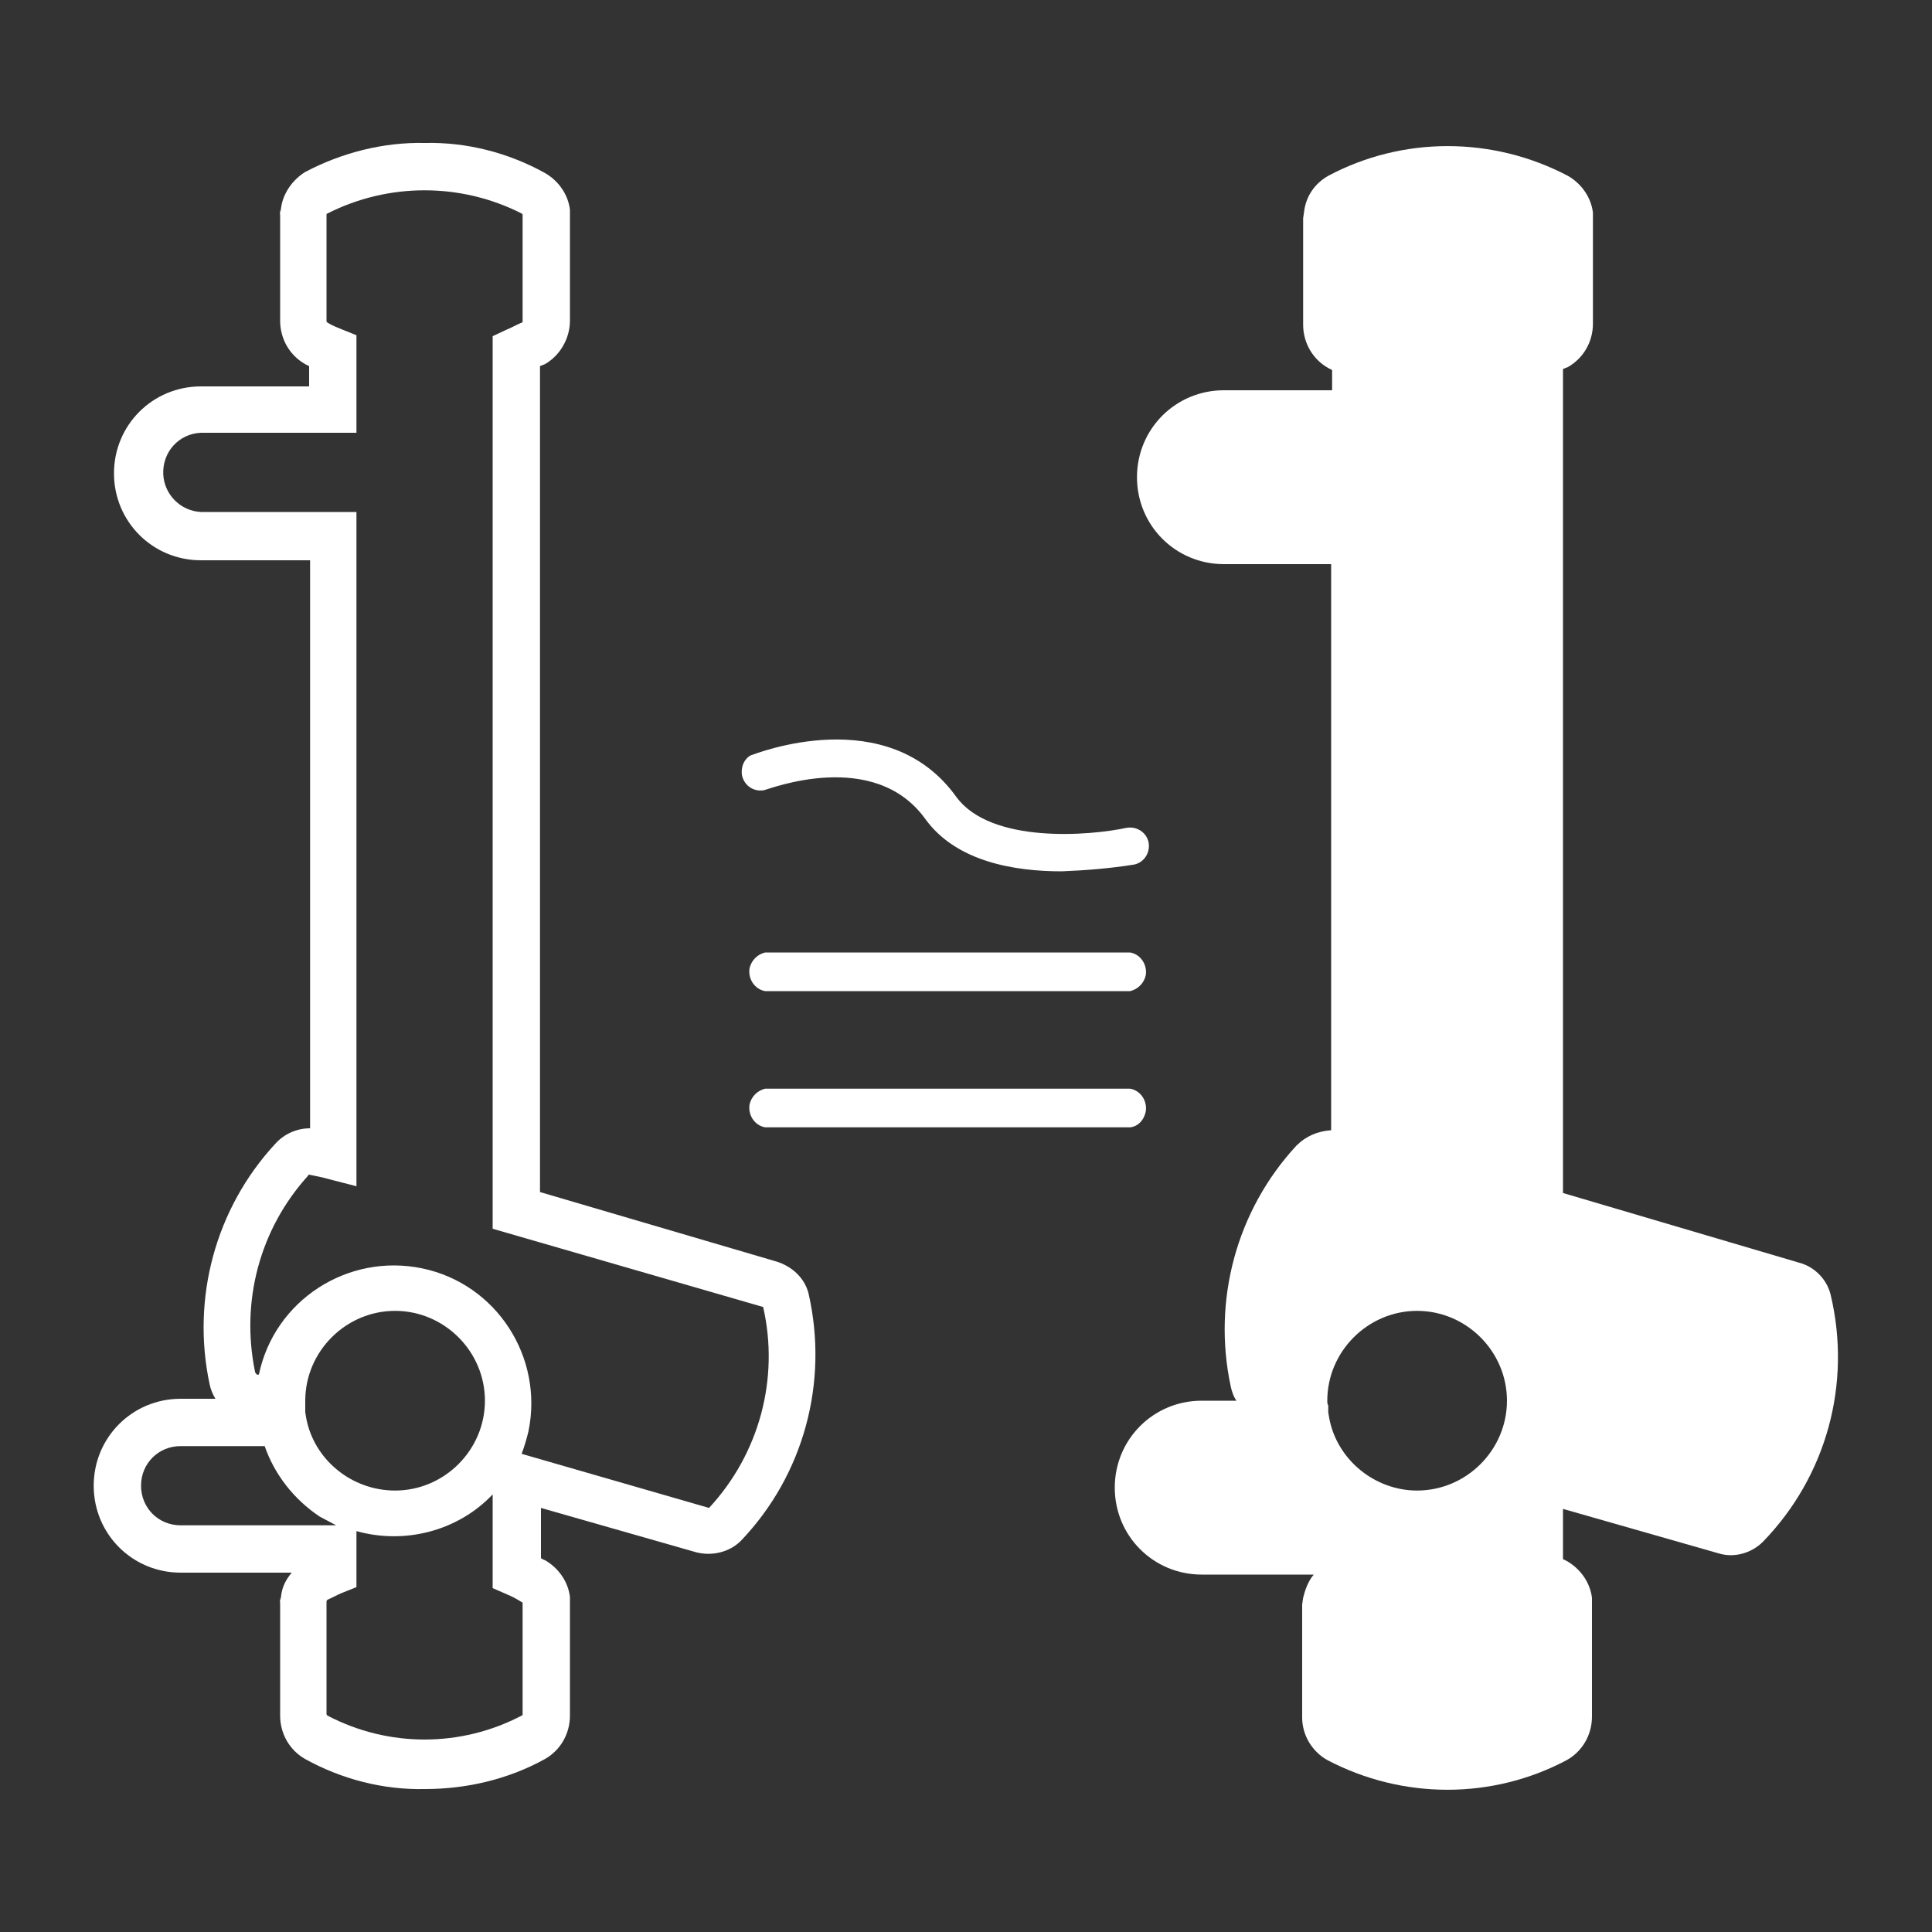
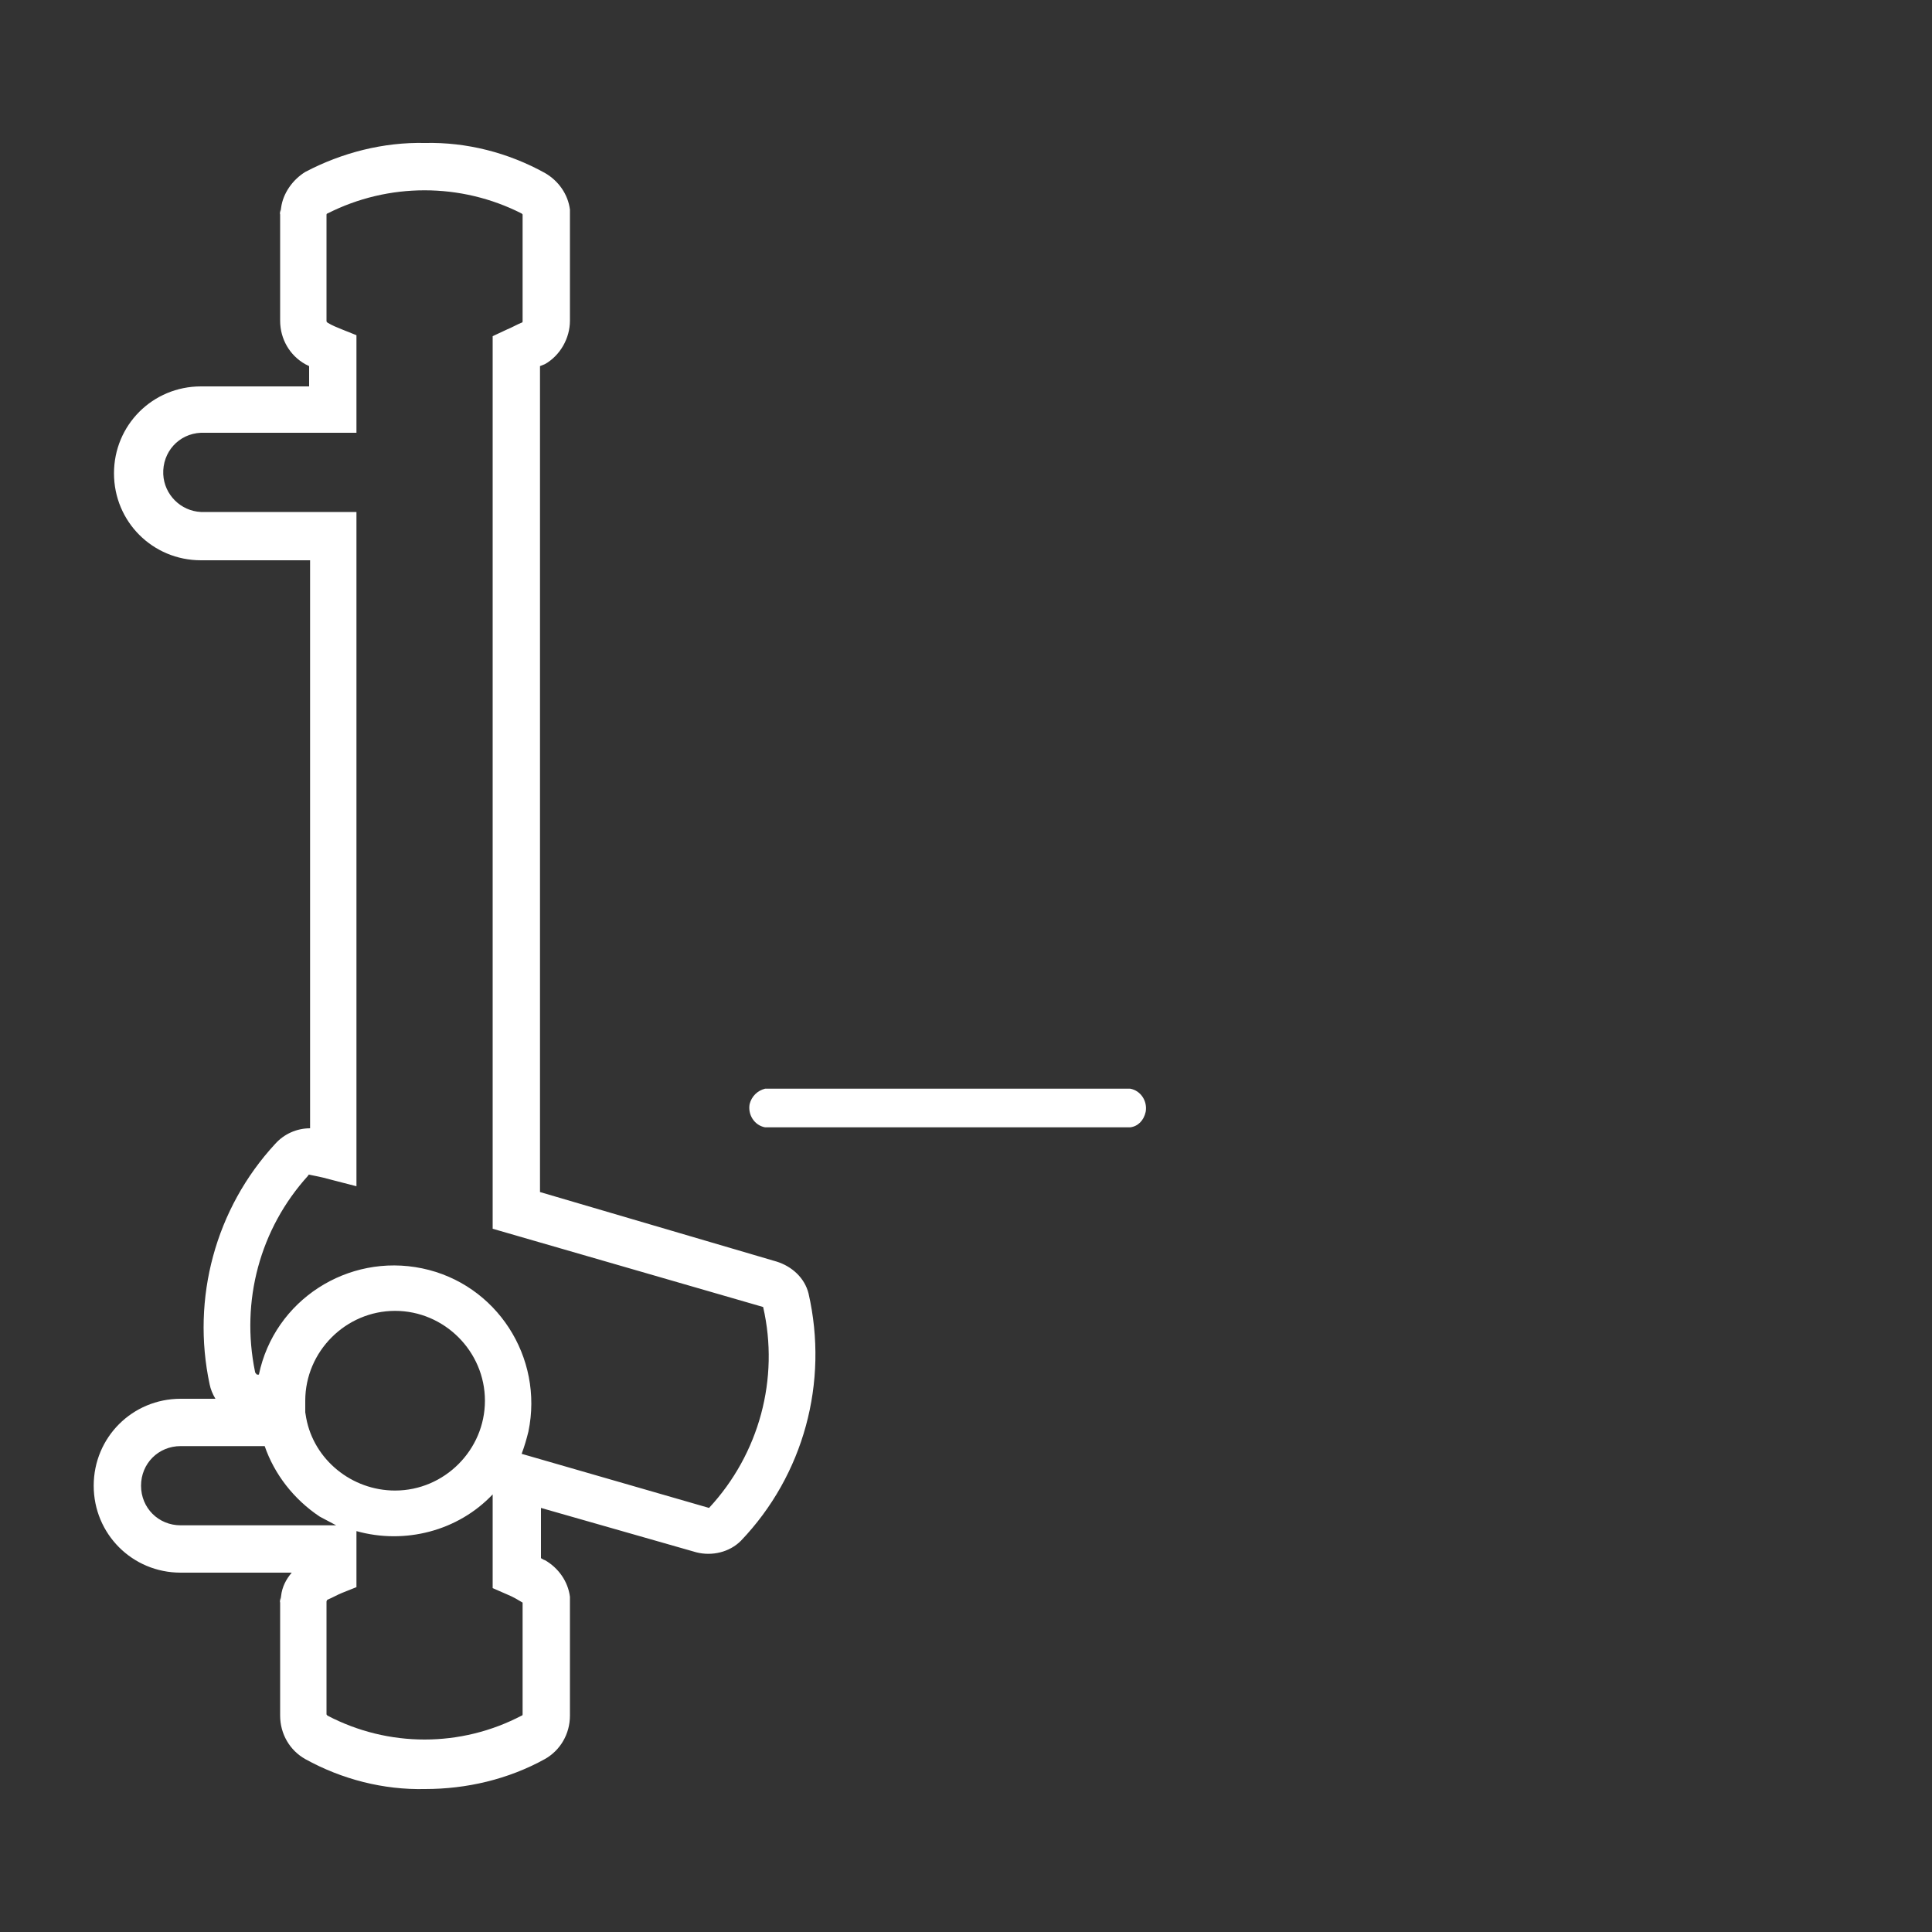
<svg xmlns="http://www.w3.org/2000/svg" version="1.1" id="Livello_1" x="0px" y="0px" viewBox="0 0 200 200" style="enable-background:new 0 0 200 200;" xml:space="preserve">
  <rect x="0" y="0" width="200" height="200" fill="#333333" stroke="none" />
  <style type="text/css">
	.st0{fill:#FFFFFF;}
</style>
  <path class="st0" d="M44,14.8c4.3-0.1,8.6,1,12.4,3.1c1.4,0.8,2.4,2.2,2.6,3.8v0.1v0.4l0,0v11c0,1.8-1,3.6-2.6,4.5l-0.5,0.2v85.5  l24.5,7.2c1.6,0.5,2.9,1.7,3.3,3.3c2.1,9.2-0.5,18.8-7,25.6c-1.2,1.2-3,1.6-4.6,1.2L56,156.1v5.2c0.2,0.1,0.3,0.2,0.4,0.2  c1.4,0.8,2.4,2.2,2.6,3.8v0.1v0.4l0,0v11.8c0,1.9-1,3.6-2.6,4.5c-3.8,2.1-8.1,3.1-12.4,3.1c-4.3,0.1-8.6-1-12.4-3.1  c-1.6-0.9-2.6-2.6-2.6-4.5v-11.7l0.1-0.7c0.1-0.9,0.5-1.7,1.1-2.4H18.7c-5,0-9-4-9-9s4-9,9-9h3.6c-0.3-0.5-0.5-1-0.6-1.5  c-1.9-8.9,0.6-18.2,6.8-24.9c0.9-1,2.2-1.6,3.6-1.6V58H20.8c-5,0-9-4-9-9s4-9,9-9l0,0H32v-2.1l-0.4-0.2c-1.6-0.9-2.6-2.6-2.6-4.5  v-11l0.1-0.7c0.2-1.5,1.2-2.9,2.5-3.7C35.4,15.8,39.7,14.7,44,14.8z M54.1,22.2L54,22.1c-6.3-3.2-13.8-3.2-20.1,0  c-0.1,0-0.1,0.1-0.1,0.2v10.9c0,0.1,0,0.1,0.1,0.2c0.5,0.3,1,0.5,1.5,0.7l1.5,0.6v10.1H20.8c-2.3,0.1-4,2-3.9,4.3  c0.1,2.1,1.8,3.8,3.9,3.9h16.1v2.5v67.3l-3.1-0.8c-0.3-0.1-1.3-0.3-1.8-0.4c-0.1,0-0.1,0.1-0.1,0.1c-5,5.5-7,13-5.5,20.3  c0,0.1,0.1,0.2,0.2,0.3h0.2c1.6-7.7,9.2-12.6,16.9-11c7.7,1.6,12.6,9.2,11,16.9c-0.2,0.8-0.4,1.5-0.7,2.3l19.4,5.6  c5.2-5.6,7.3-13.4,5.6-20.8l-28-8.1V34.8l1.5-0.7c0.5-0.2,1-0.5,1.5-0.7c0.1,0,0.1-0.1,0.1-0.2L54.1,22.2  C54.1,22.2,54.1,22.2,54.1,22.2L54.1,22.2z M29,22.2c0-0.2,0-0.4,0-0.5C29,21.8,28.9,22,29,22.2L29,22.2z M40.9,154.3  c5.1,0,9.3-4.2,9.3-9.3c0-5.1-4.2-9.3-9.3-9.3c-5.1,0-9.3,4.2-9.3,9.3c0,0.1,0,0.3,0,0.5v0.7l0.1,0.6  C32.5,151.1,36.4,154.3,40.9,154.3L40.9,154.3z M27.4,149.7h-8.7c-2.3,0-4.1,1.8-4.1,4.1s1.8,4.1,4.1,4.1h16.1  c-0.6-0.3-1.1-0.6-1.7-0.9C30.4,155.2,28.4,152.6,27.4,149.7L27.4,149.7z M54.1,165.9L54.1,165.9c-0.5-0.3-1-0.6-1.5-0.8l-1.6-0.7  v-9.7c-3.6,3.8-9.1,5.2-14.1,3.8v5.8l-1.5,0.6c-0.5,0.2-1,0.5-1.5,0.7c0,0-0.1,0.1-0.1,0.2v11.6c0,0.1,0,0.1,0.1,0.2  c6.3,3.3,13.8,3.3,20.1,0c0.1,0,0.1-0.1,0.1-0.2L54.1,165.9C54.1,165.9,54.1,165.9,54.1,165.9L54.1,165.9z M29,165.9  c0-0.2,0-0.3,0-0.5C29,165.5,28.9,165.7,29,165.9L29,165.9z" />
-   <path class="st0" d="M117,102.6H79.2c-1.1-0.2-1.8-1.3-1.6-2.4c0.2-0.8,0.8-1.4,1.6-1.6H117c1.1,0.2,1.8,1.3,1.6,2.4  C118.4,101.8,117.8,102.4,117,102.6z" />
  <path class="st0" d="M117,116.7H79.2c-1.1-0.2-1.8-1.3-1.6-2.4c0.2-0.8,0.8-1.4,1.6-1.6H117c1.1,0.2,1.8,1.3,1.6,2.4  C118.4,116,117.8,116.6,117,116.7z" />
-   <path class="st0" d="M109.9,90.2c-4.9,0-10.9-1-14.1-5.4c-5.3-7.4-16.2-3.1-16.7-3c-1.1,0.2-2.1-0.5-2.3-1.6c-0.1-0.8,0.2-1.6,0.9-2  c0.6-0.2,14.2-5.6,21.3,4.3c3.6,4.9,13.9,4,17.6,3.2c1.1-0.2,2.1,0.5,2.3,1.5c0.2,1.1-0.5,2.1-1.5,2.3  C114.9,89.9,112.4,90.1,109.9,90.2z" />
-   <path class="st0" d="M189.5,134c-0.4-1.6-1.7-2.9-3.3-3.3l-24.4-7.2V38.2l0.5-0.2c1.6-0.9,2.6-2.6,2.6-4.5v-11l0,0v-0.4v-0.1  c-0.2-1.6-1.2-3-2.6-3.8c-7.8-4.1-17.1-4.1-24.8,0c-1.4,0.8-2.3,2.1-2.5,3.7l-0.1,0.7v11c0,1.9,1,3.6,2.6,4.5l0.4,0.2v2.1h-11.2  c-5,0-9,4-9,9s4,9,9,9h11.1v58.6c-1.4,0.1-2.6,0.6-3.6,1.6c-6.2,6.7-8.7,16-6.8,24.9c0.1,0.5,0.3,1.1,0.6,1.5h-3.6c-5,0-9,4-9,9  s4,9,9,9H136c-0.6,0.7-0.9,1.6-1.1,2.4l-0.1,0.7v11.7c0,1.8,1,3.5,2.6,4.4c7.8,4.1,17.1,4.1,24.8,0c1.6-0.9,2.6-2.6,2.6-4.5v-12.2  v-0.1c-0.2-1.6-1.2-3-2.6-3.8l-0.4-0.2v-5.2l16.1,4.6c1.6,0.5,3.4,0,4.6-1.2C189.1,152.8,191.7,143.2,189.5,134z M137.4,145  c0-5.1,4.2-9.3,9.3-9.3c5.1,0,9.3,4.2,9.3,9.3s-4.2,9.3-9.3,9.3c-4.4,0-8.3-3.2-9.1-7.5l-0.1-0.6v-0.7  C137.4,145.3,137.4,145.2,137.4,145z" />
</svg>